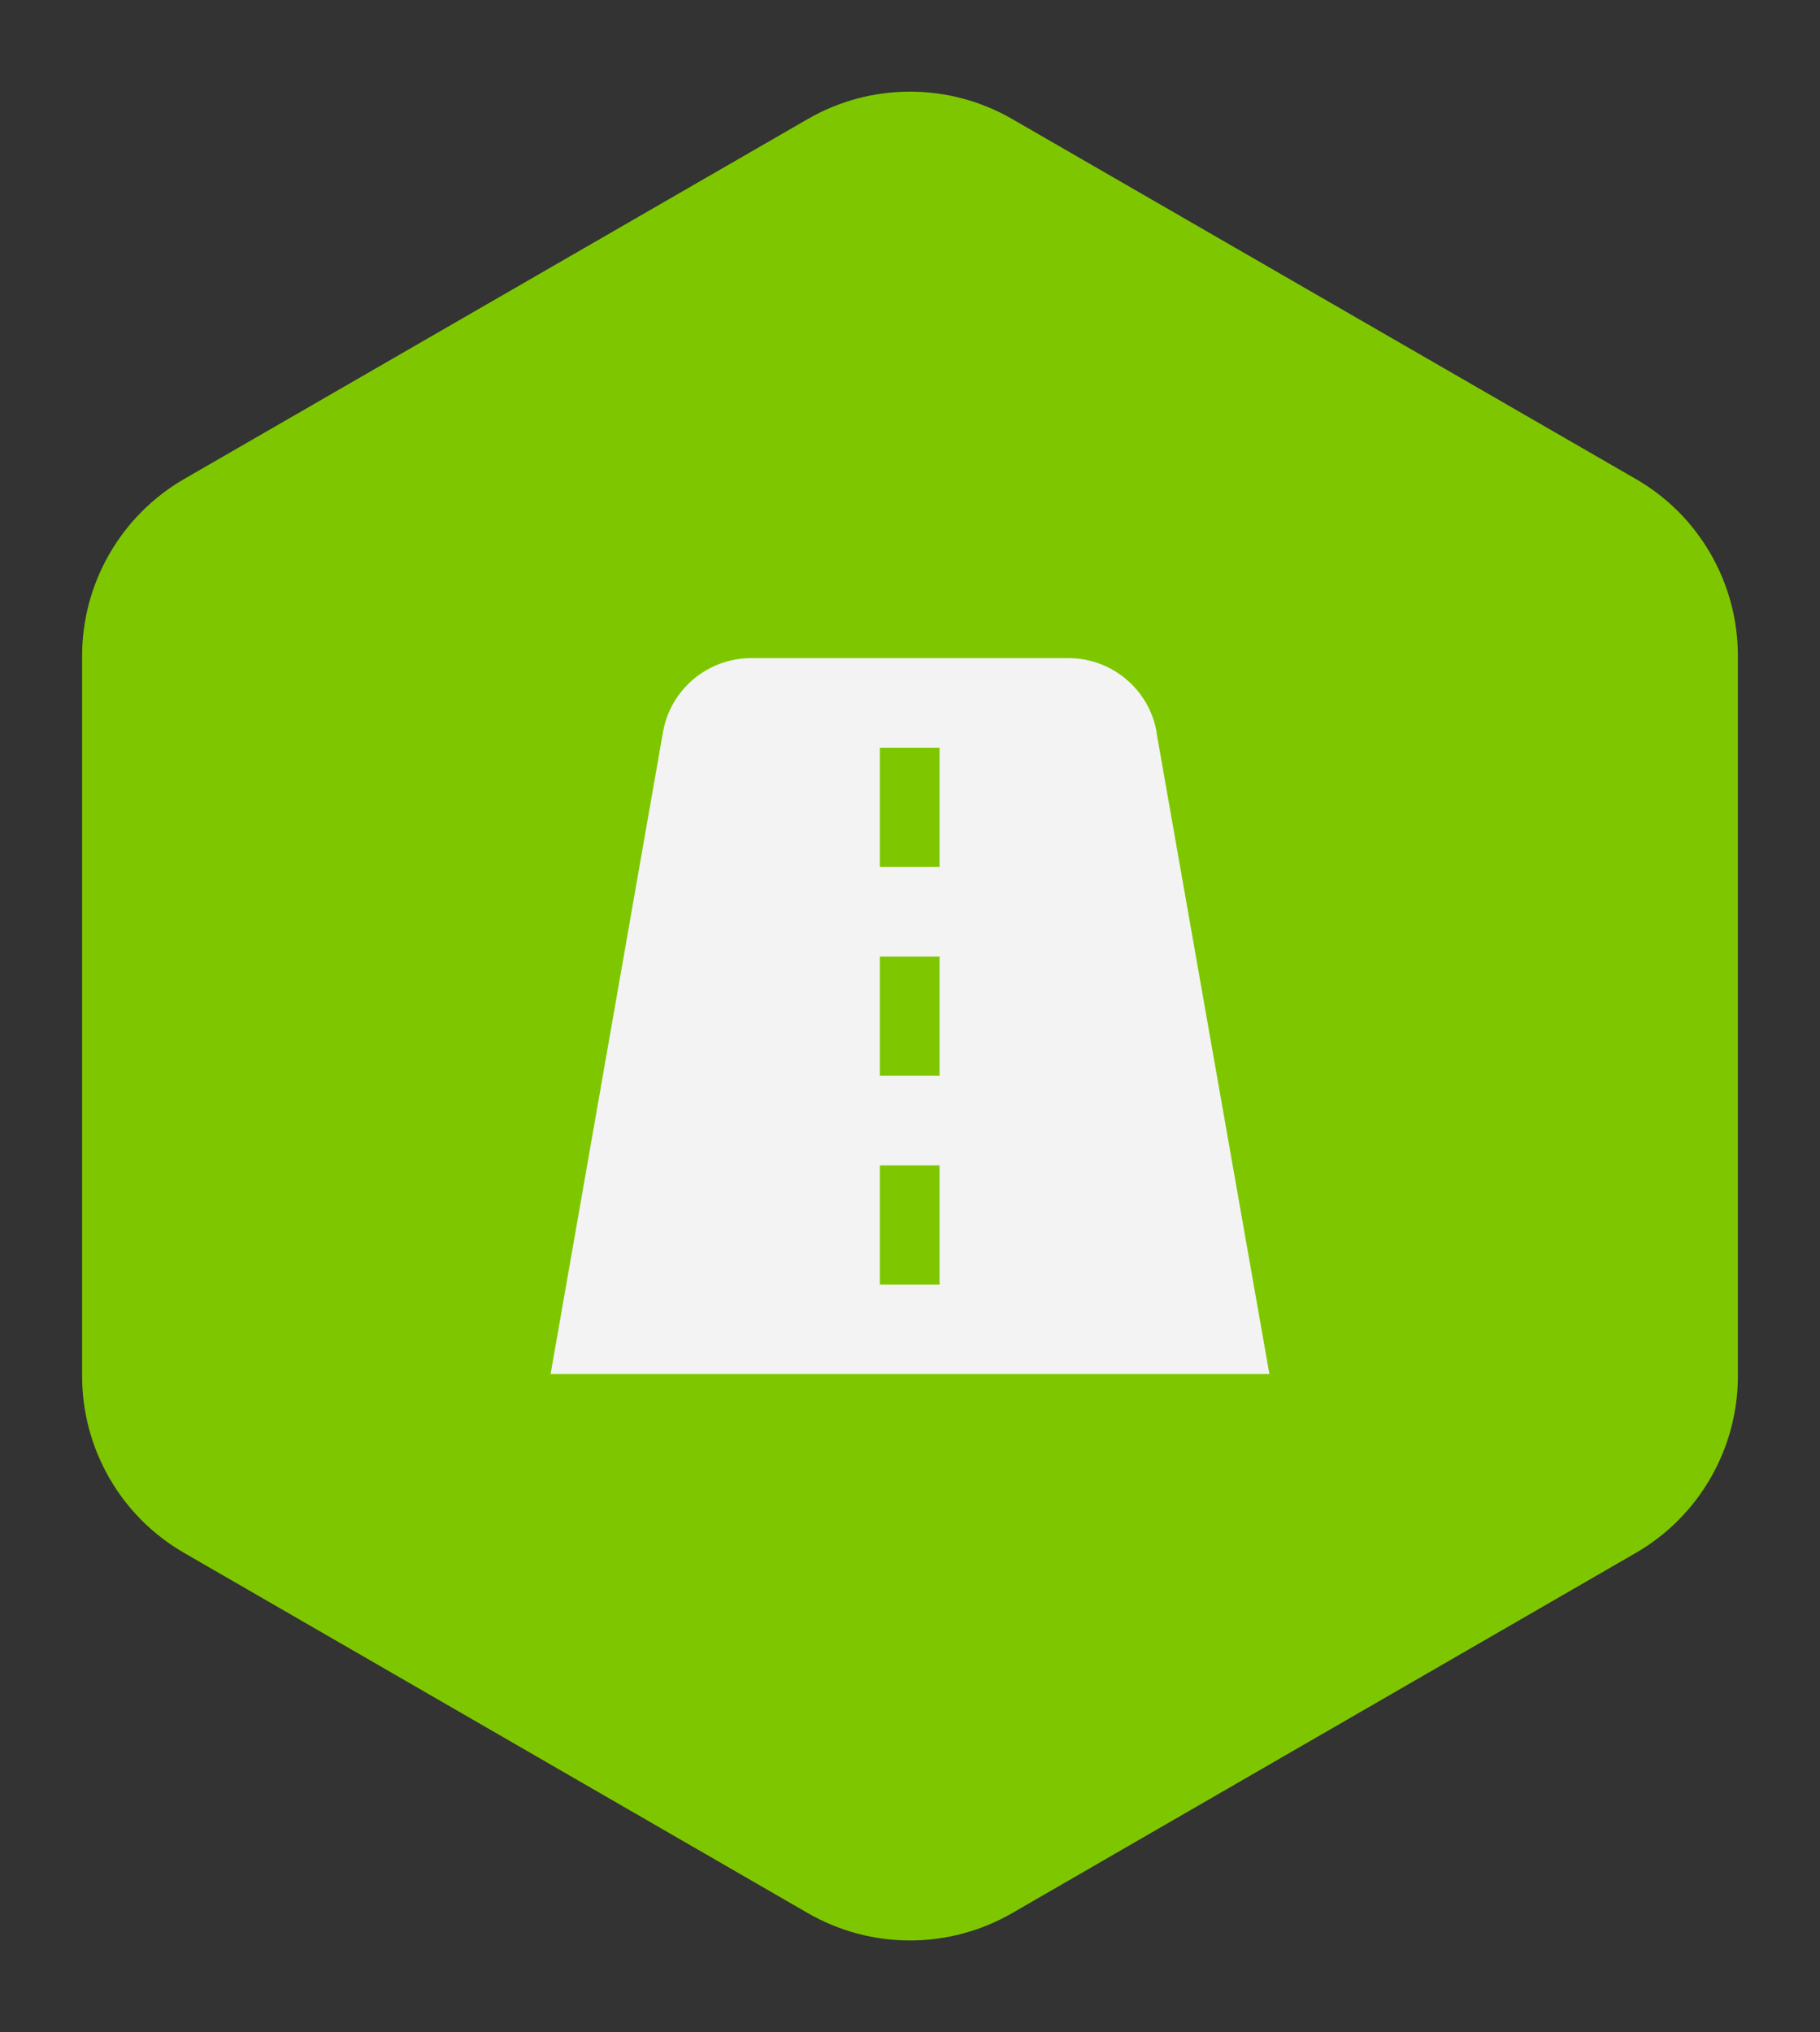
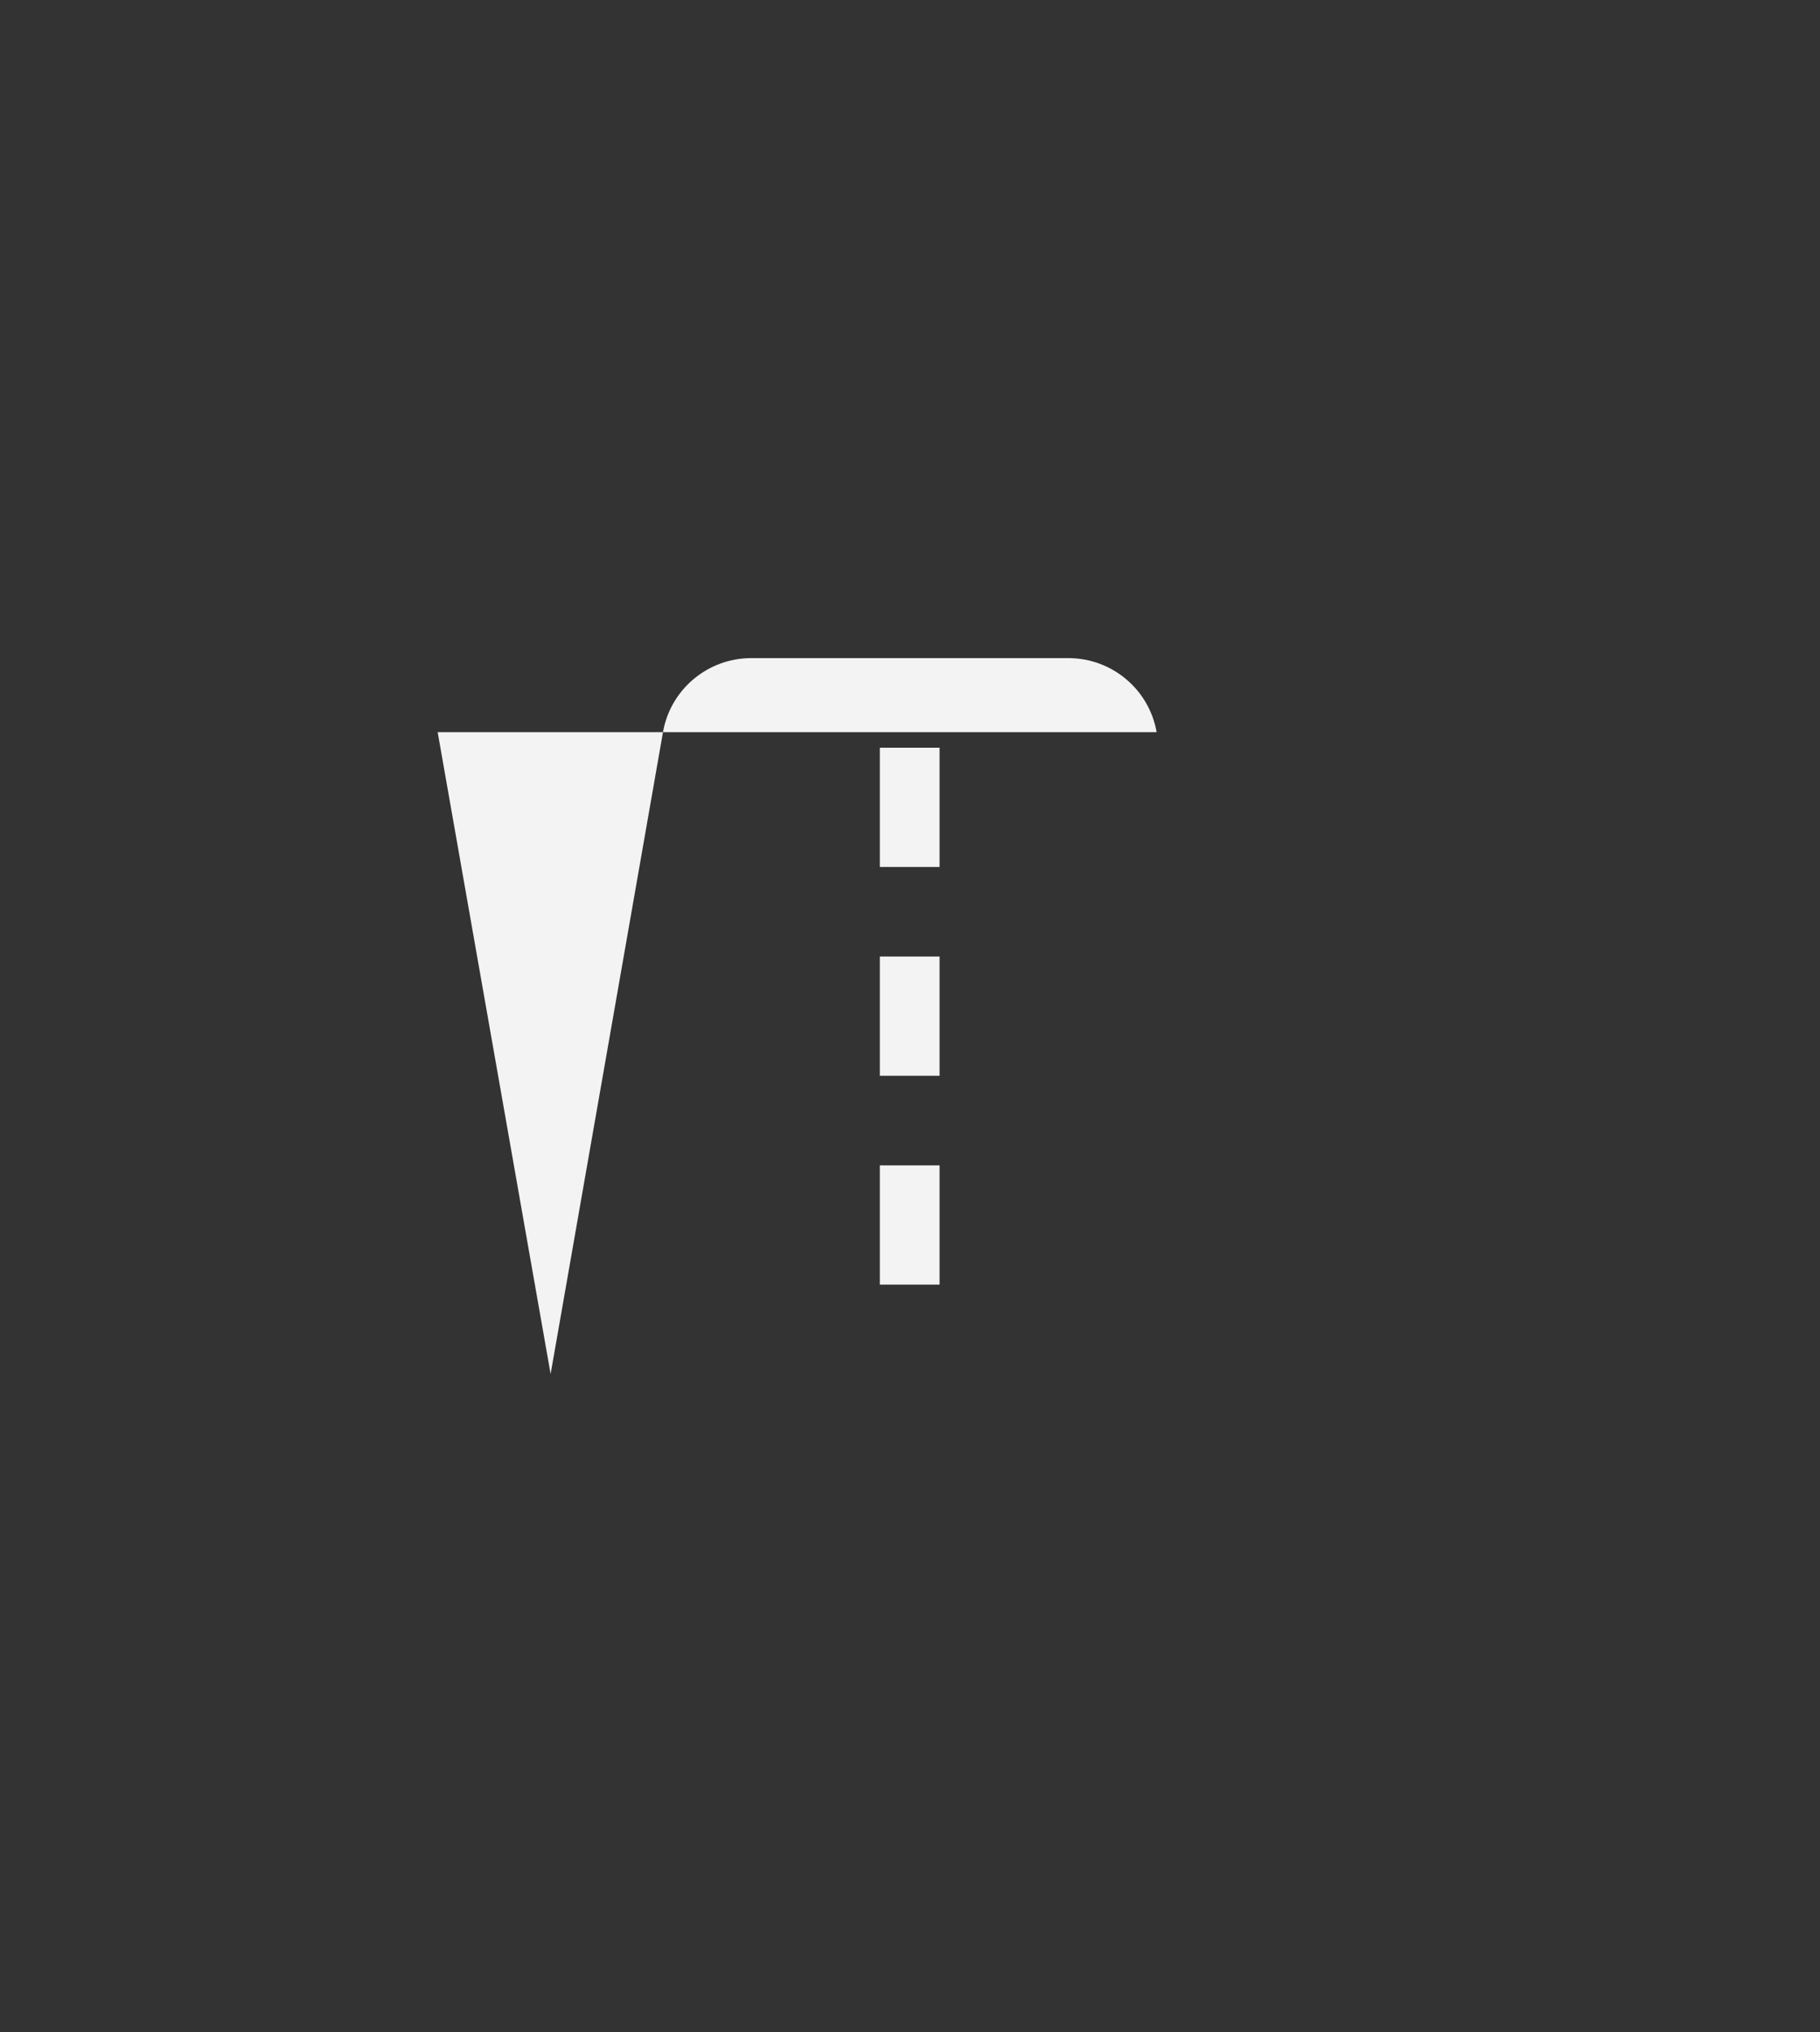
<svg xmlns="http://www.w3.org/2000/svg" id="Layer_1" data-name="Layer 1" version="1.1" viewBox="0 0 92.65 103.45">
  <rect x="0" y="0" width="92.65" height="103.45" fill="#333333" stroke="none" />
  <defs>
    <style>
      .cls-1 {
        fill: #f3f3f3;
      }

      .cls-1, .cls-2 {
        stroke-width: 0px;
      }

      .cls-2 {
        fill: #7ec700;
      }
    </style>
  </defs>
-   <path class="cls-2" d="M41.12,6.06L9.38,24.38c-3.22,1.86-5.2,5.3-5.2,9.01v36.65c0,3.72,1.98,7.16,5.2,9.01l31.74,18.33c3.22,1.86,7.19,1.86,10.41,0l31.74-18.33c3.22-1.86,5.2-5.3,5.2-9.01v-36.65c0-3.72-1.98-7.16-5.2-9.01L51.53,6.06c-3.22-1.86-7.19-1.86-10.41,0Z" />
-   <path class="cls-1" d="M58.88,37.27c-.38-2.18-2.28-3.77-4.49-3.77h-16.15c-2.21,0-4.11,1.59-4.49,3.77l-5.72,32.67h36.59l-5.75-32.67ZM47.83,65.39h-3.04v-6.07h3.04v6.07ZM47.83,54.76h-3.04v-6.07h3.04v6.07ZM47.83,44.13h-3.04v-6.07h3.04v6.07Z" />
+   <path class="cls-1" d="M58.88,37.27c-.38-2.18-2.28-3.77-4.49-3.77h-16.15c-2.21,0-4.11,1.59-4.49,3.77l-5.72,32.67l-5.75-32.67ZM47.83,65.39h-3.04v-6.07h3.04v6.07ZM47.83,54.76h-3.04v-6.07h3.04v6.07ZM47.83,44.13h-3.04v-6.07h3.04v6.07Z" />
</svg>